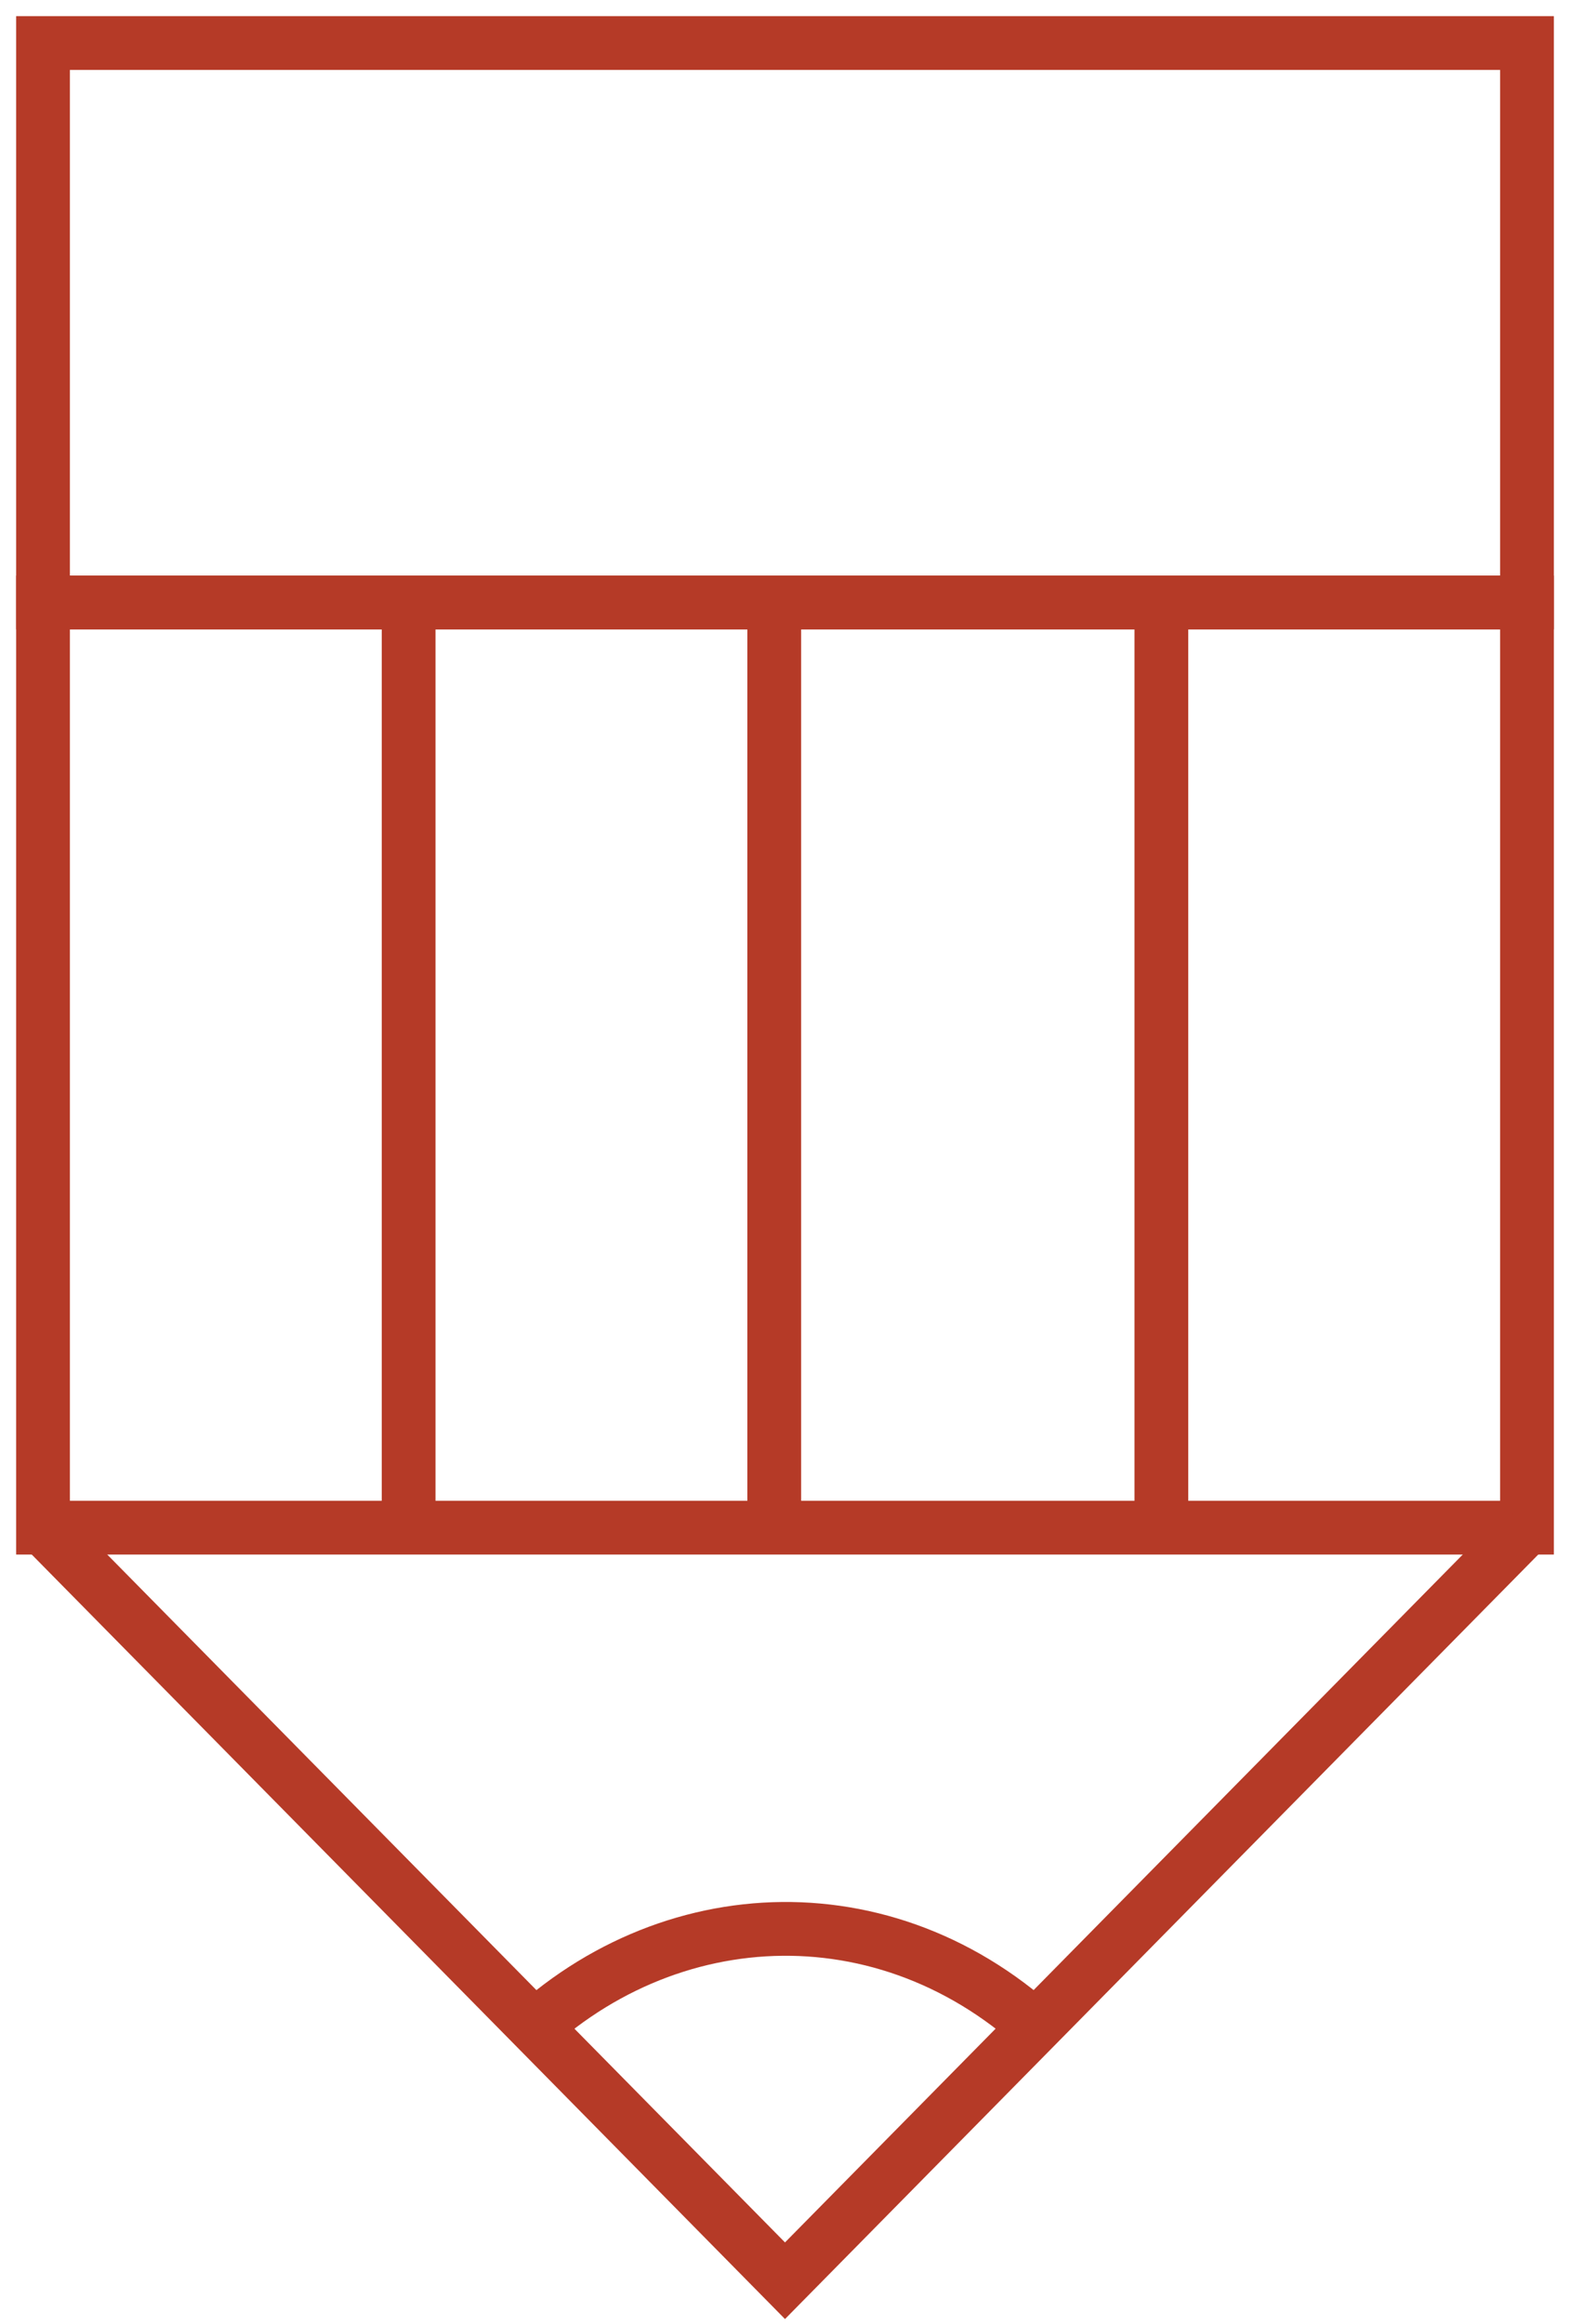
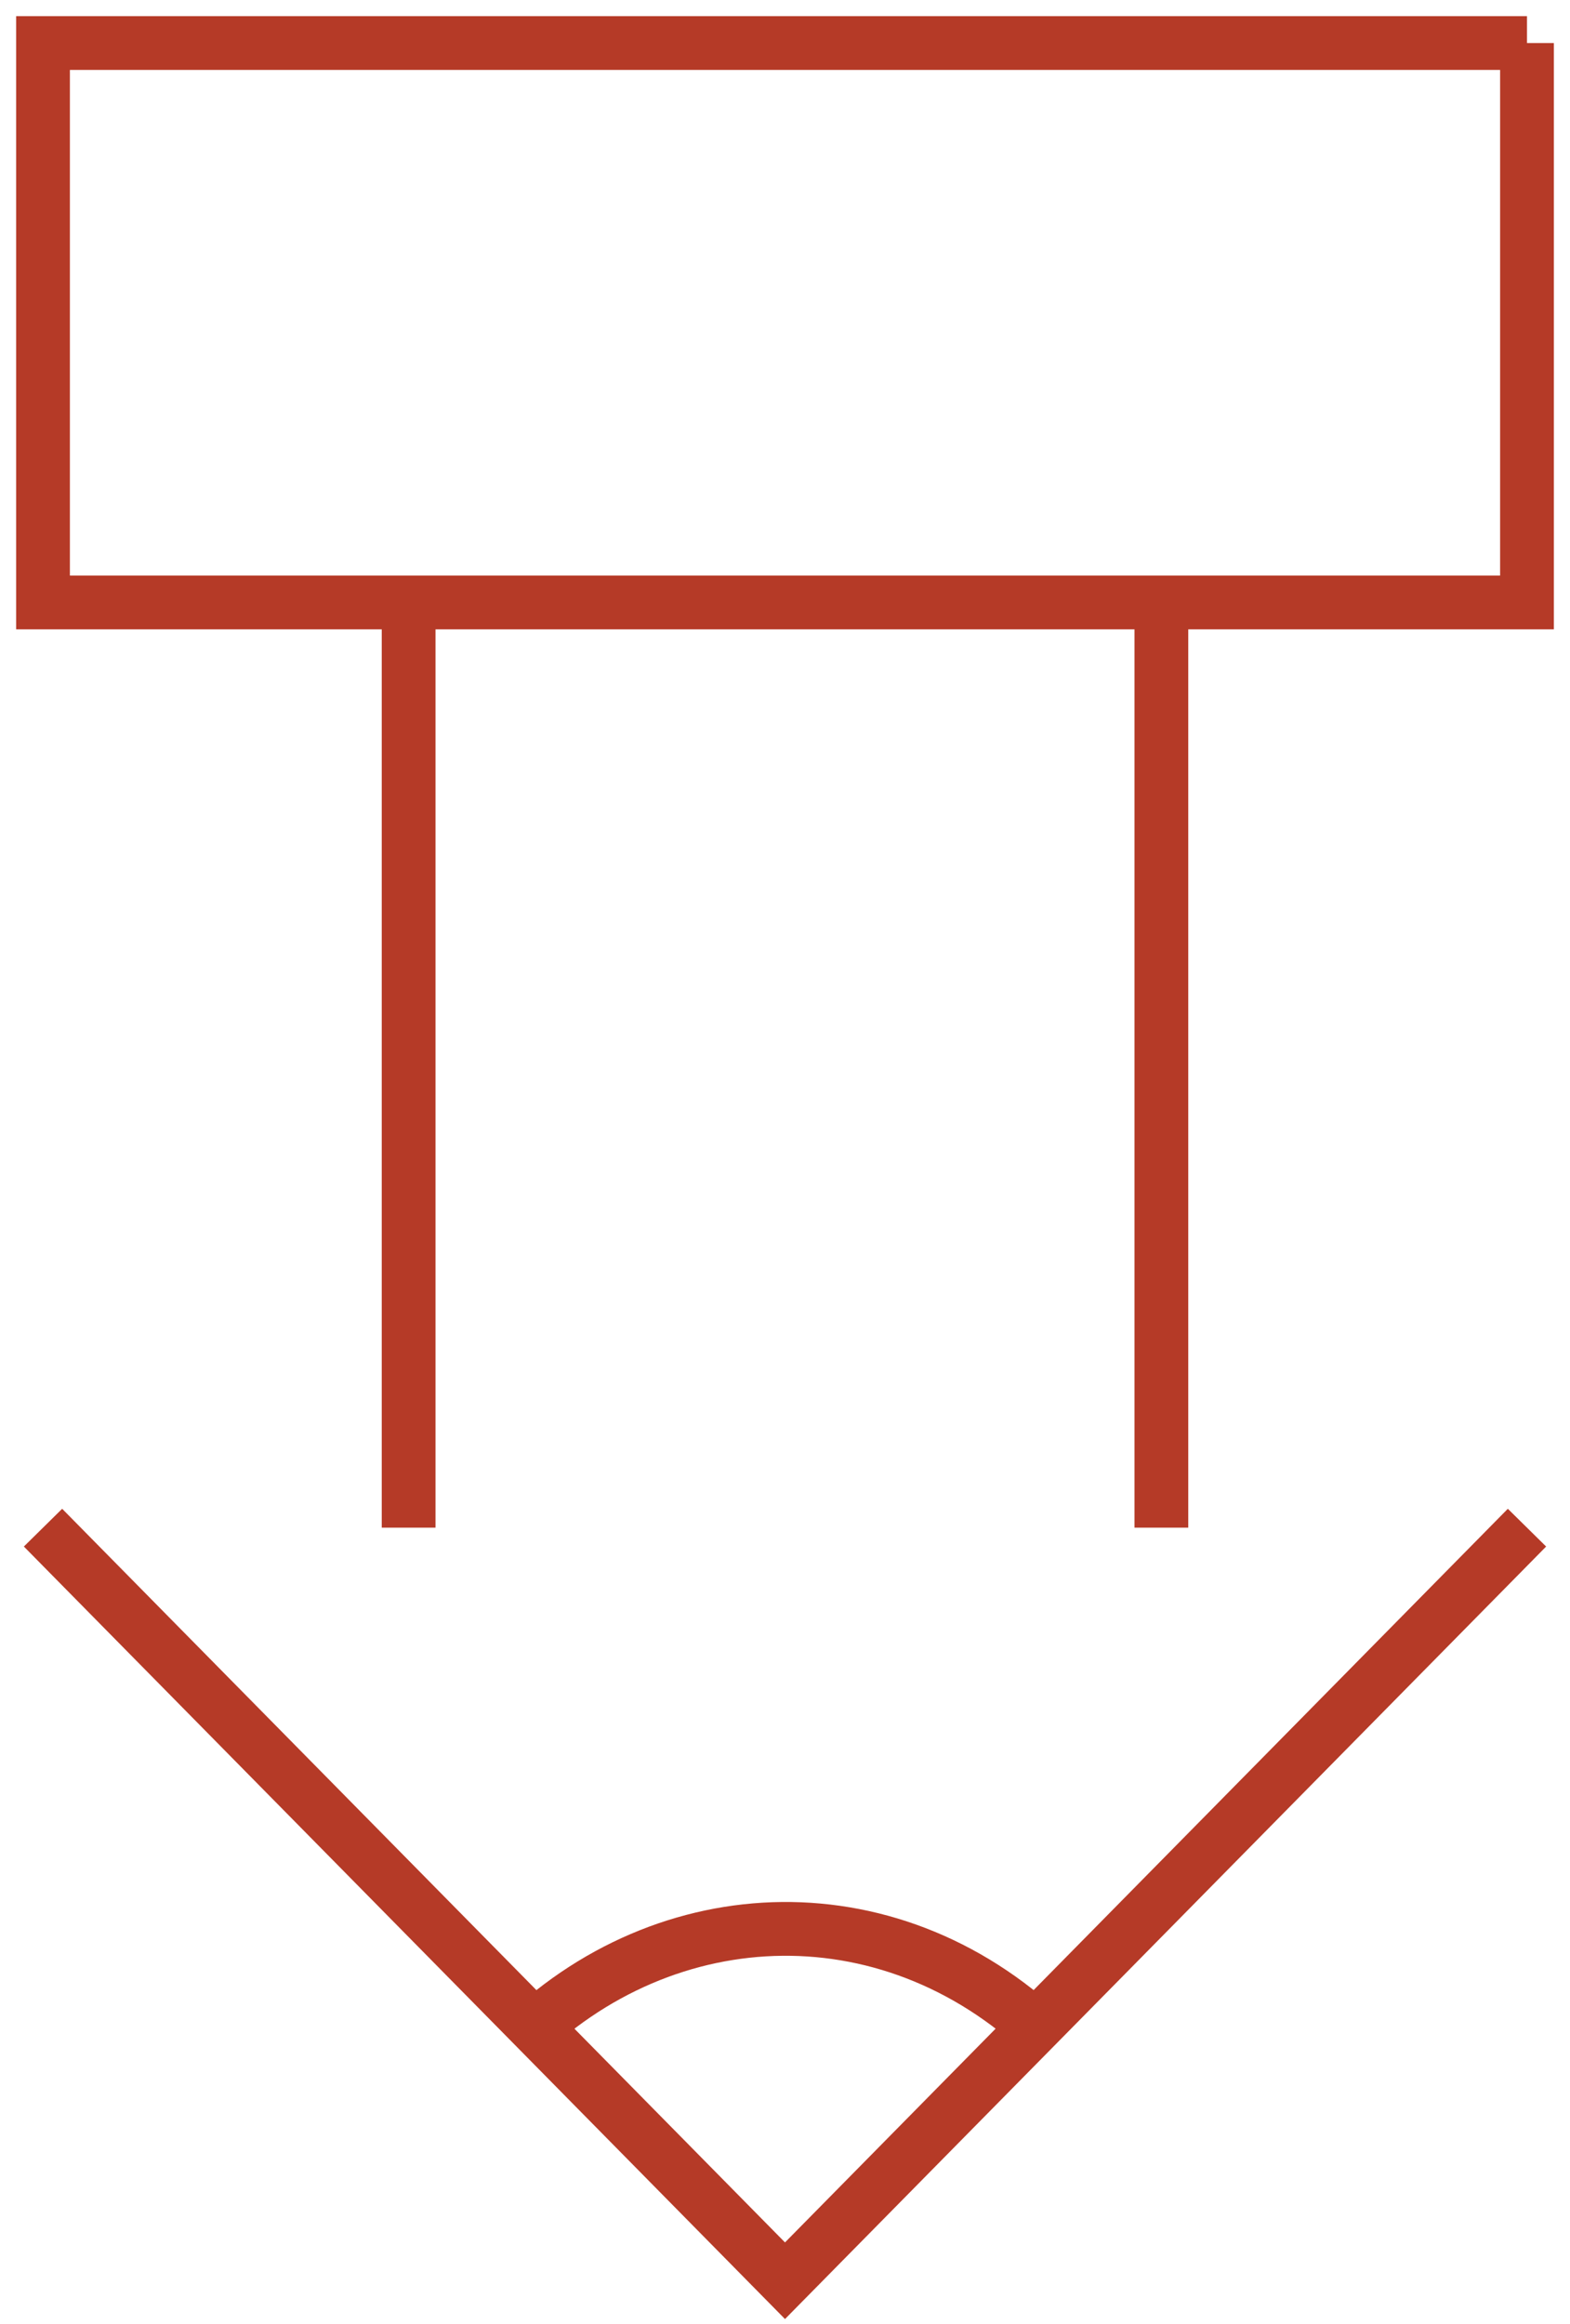
<svg xmlns="http://www.w3.org/2000/svg" width="73" height="108" viewBox="0 0 73 108" fill="none">
-   <path d="M36 28L36 71" stroke="#B53A27" stroke-width="2.5" />
  <path d="M54 28L54 71" stroke="#B53A27" stroke-width="2.5" />
  <path d="M19 28L19 71" stroke="#B53A27" stroke-width="2.5" />
-   <path d="M71 28H2V71H71V28Z" stroke="#B53A27" stroke-width="2.5" stroke-miterlimit="10" />
-   <path d="M71 2H2V28H71V2Z" stroke="#B53A27" stroke-width="2.5" stroke-miterlimit="10" />
+   <path d="M71 2H2V28H71V2" stroke="#B53A27" stroke-width="2.5" stroke-miterlimit="10" />
  <path d="M24 95C30.955 88.045 41.683 87.683 49 95" stroke="#B53A27" stroke-width="2.5" />
  <path d="M2 71L36.5 106L71 71" stroke="#B53A27" stroke-width="2.5" />
</svg>